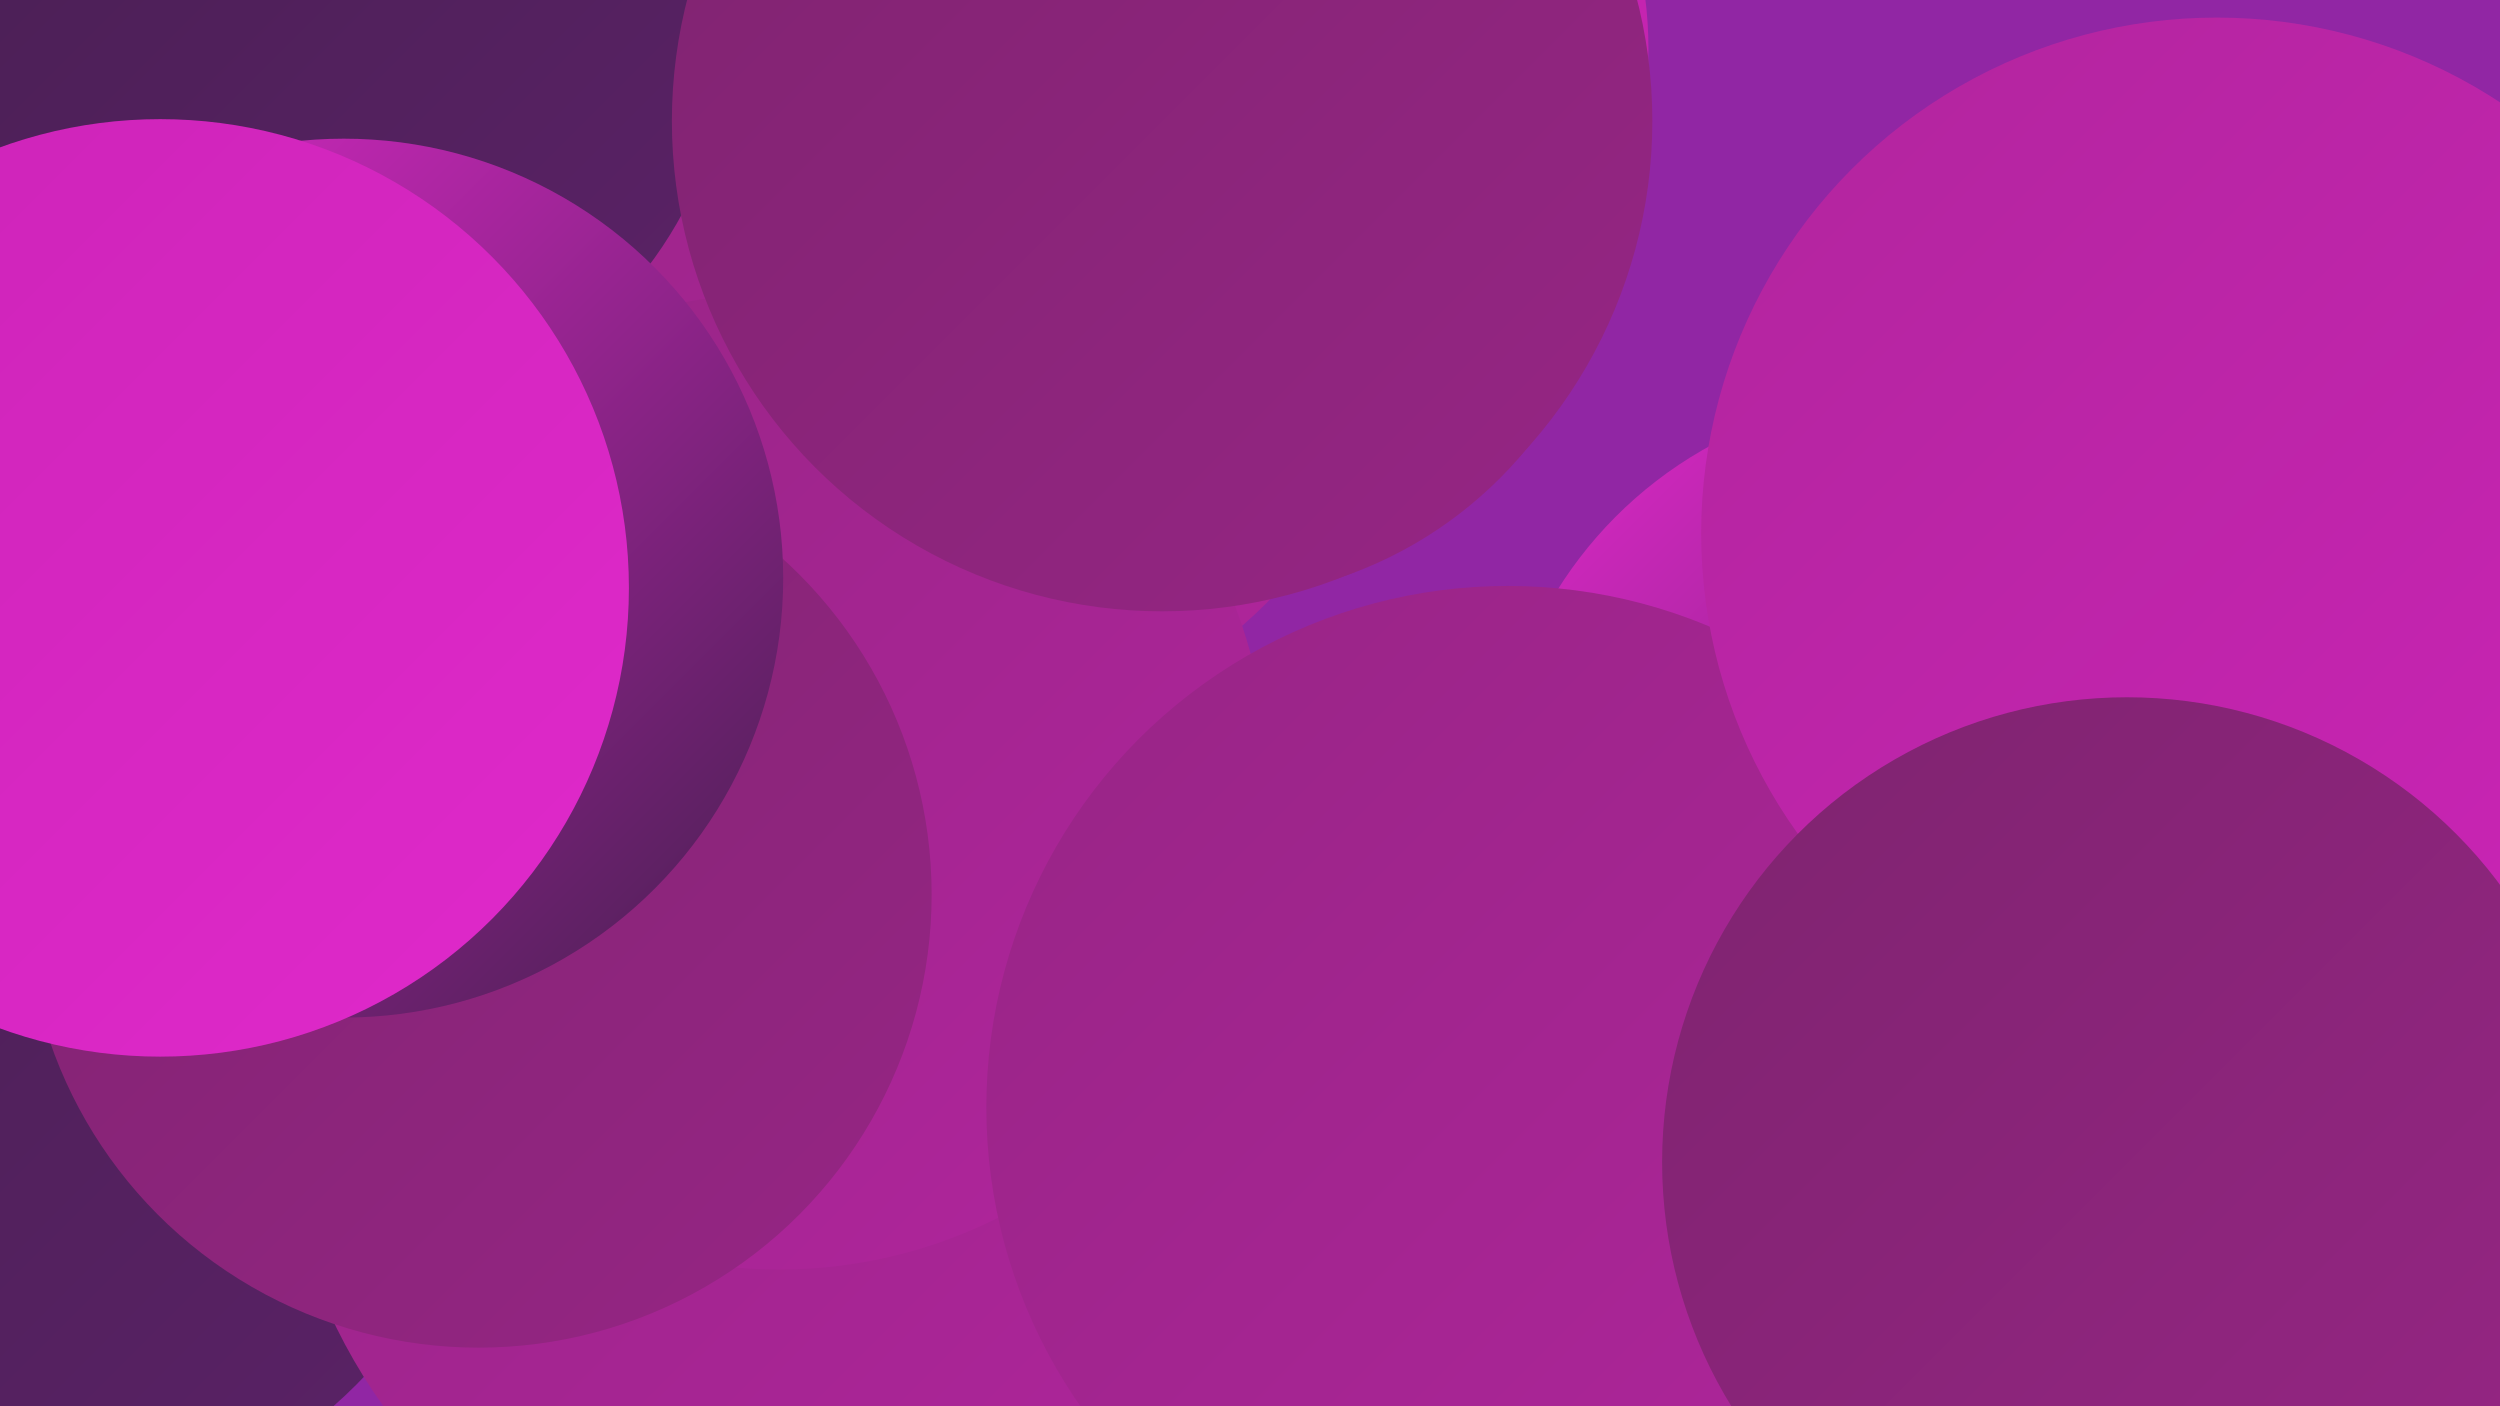
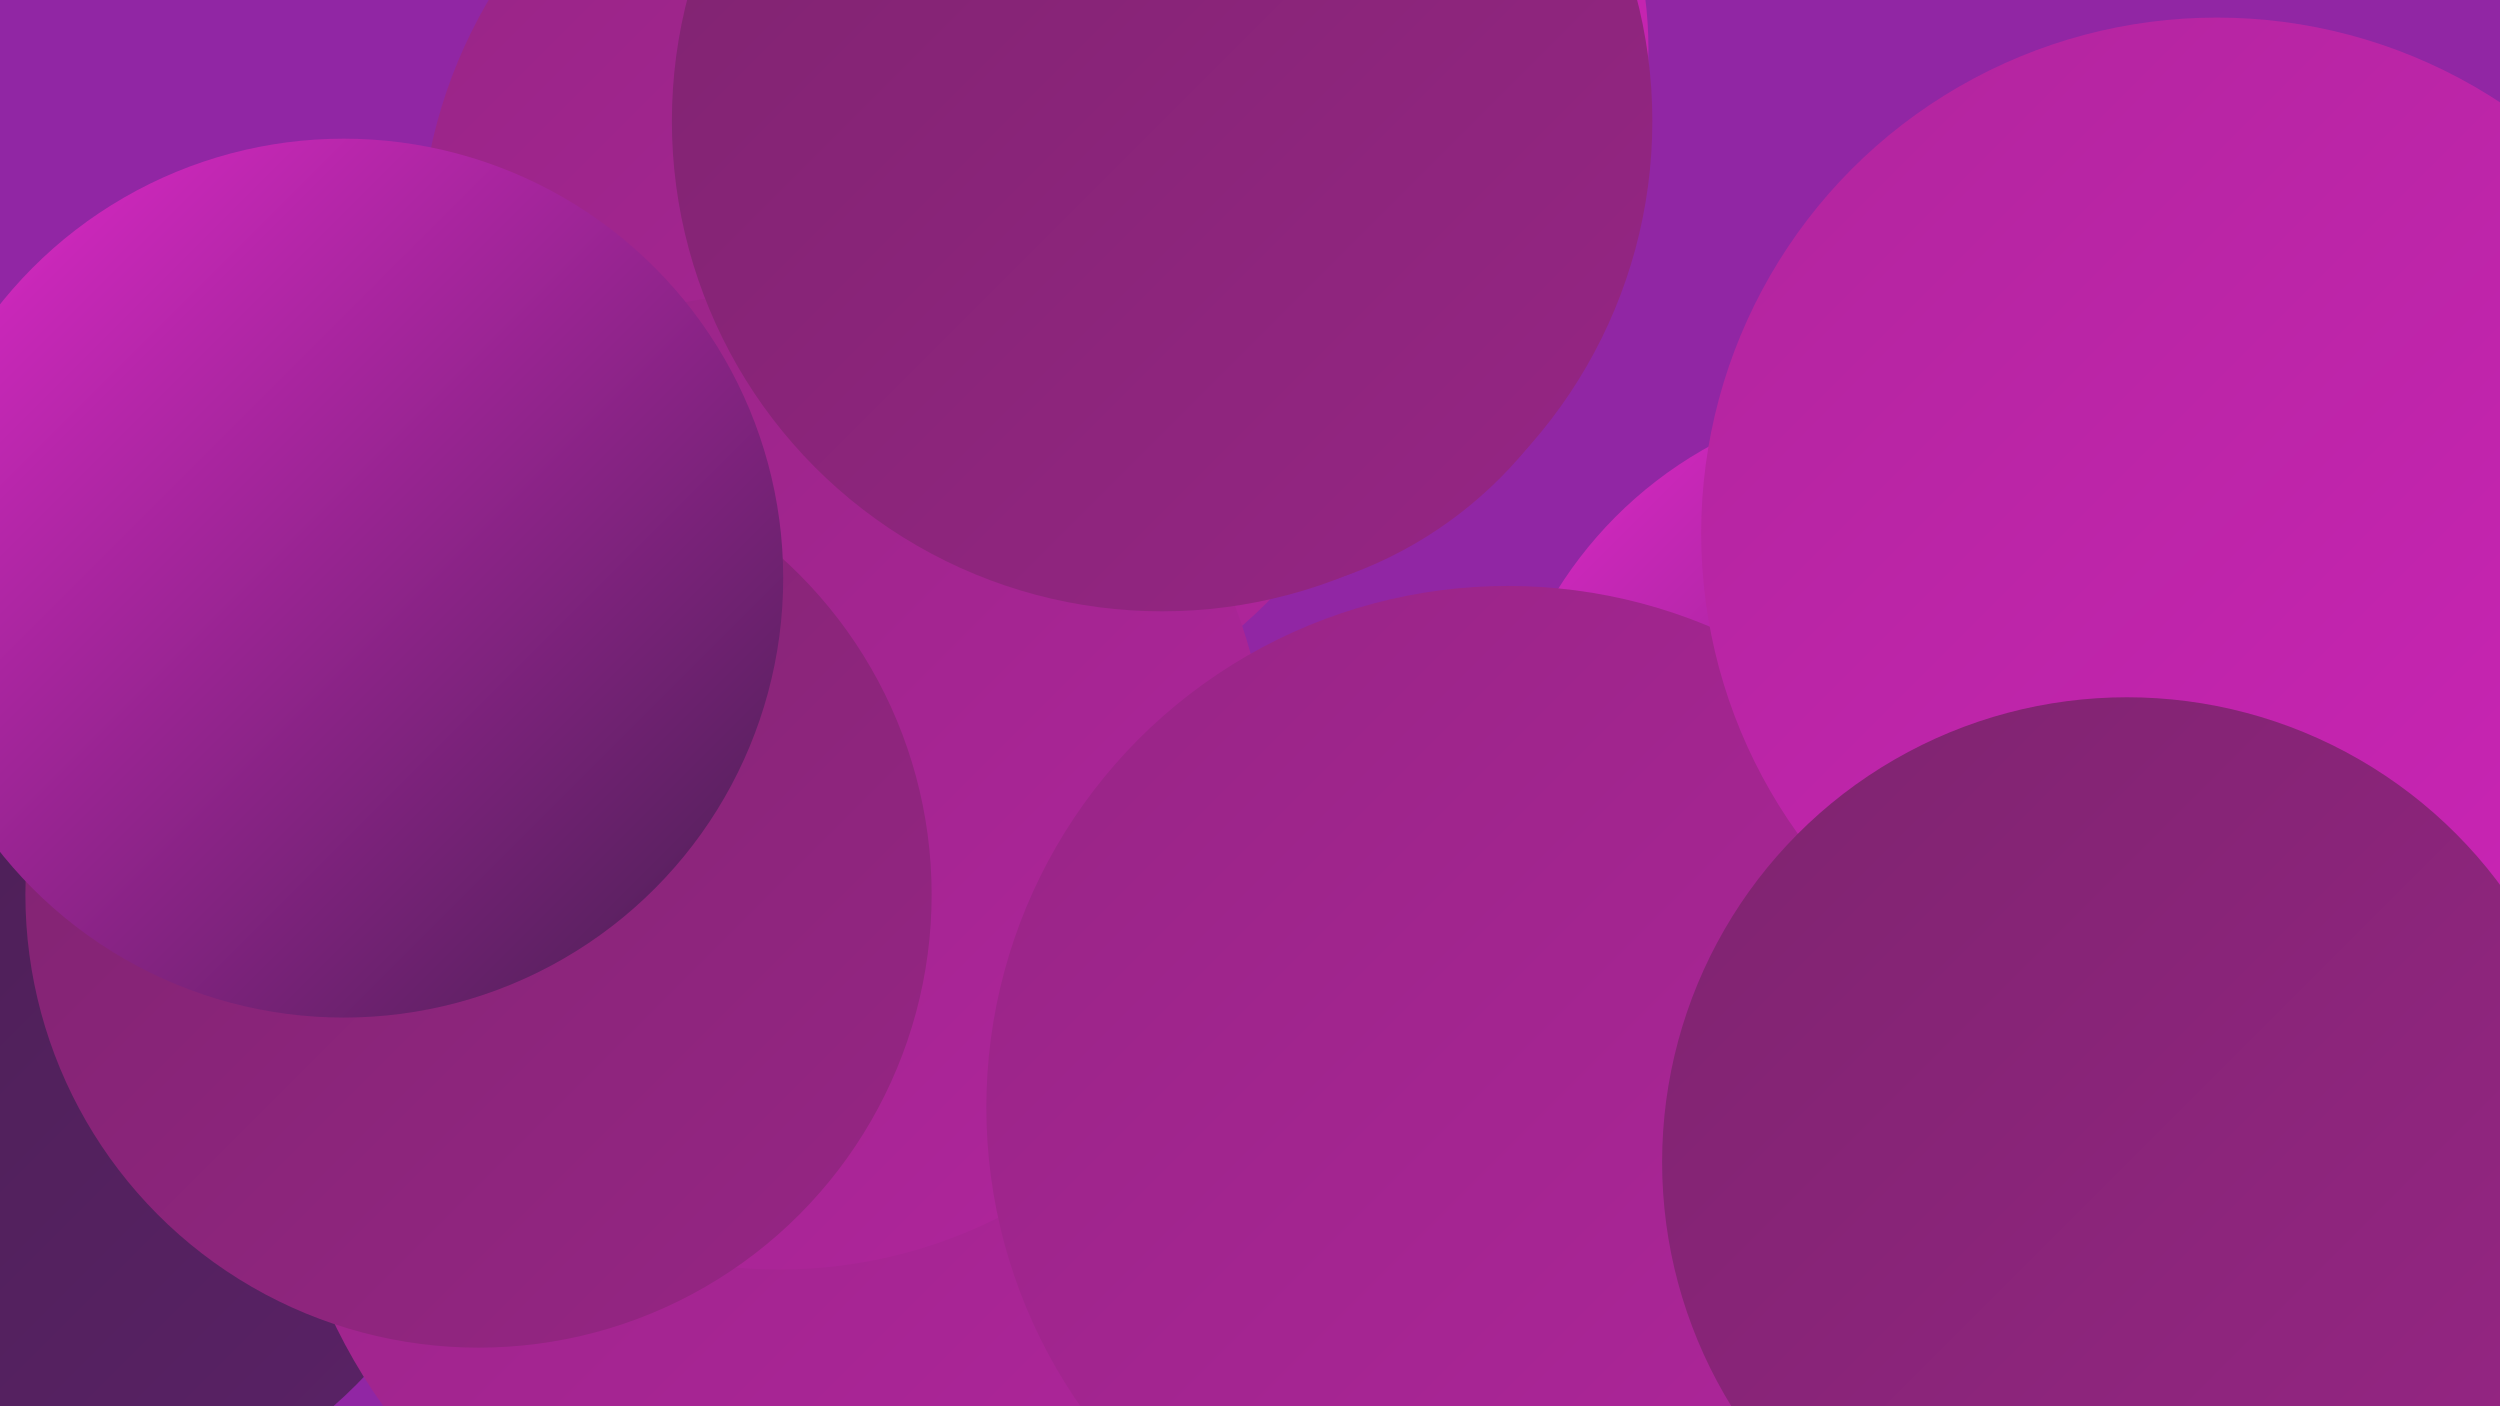
<svg xmlns="http://www.w3.org/2000/svg" width="1280" height="720">
  <defs>
    <linearGradient id="grad0" x1="0%" y1="0%" x2="100%" y2="100%">
      <stop offset="0%" style="stop-color:#471f51;stop-opacity:1" />
      <stop offset="100%" style="stop-color:#5b2267;stop-opacity:1" />
    </linearGradient>
    <linearGradient id="grad1" x1="0%" y1="0%" x2="100%" y2="100%">
      <stop offset="0%" style="stop-color:#5b2267;stop-opacity:1" />
      <stop offset="100%" style="stop-color:#7e246f;stop-opacity:1" />
    </linearGradient>
    <linearGradient id="grad2" x1="0%" y1="0%" x2="100%" y2="100%">
      <stop offset="0%" style="stop-color:#7e246f;stop-opacity:1" />
      <stop offset="100%" style="stop-color:#972585;stop-opacity:1" />
    </linearGradient>
    <linearGradient id="grad3" x1="0%" y1="0%" x2="100%" y2="100%">
      <stop offset="0%" style="stop-color:#972585;stop-opacity:1" />
      <stop offset="100%" style="stop-color:#b1259d;stop-opacity:1" />
    </linearGradient>
    <linearGradient id="grad4" x1="0%" y1="0%" x2="100%" y2="100%">
      <stop offset="0%" style="stop-color:#b1259d;stop-opacity:1" />
      <stop offset="100%" style="stop-color:#cc24b7;stop-opacity:1" />
    </linearGradient>
    <linearGradient id="grad5" x1="0%" y1="0%" x2="100%" y2="100%">
      <stop offset="0%" style="stop-color:#cc24b7;stop-opacity:1" />
      <stop offset="100%" style="stop-color:#e029cb;stop-opacity:1" />
    </linearGradient>
    <linearGradient id="grad6" x1="0%" y1="0%" x2="100%" y2="100%">
      <stop offset="0%" style="stop-color:#e029cb;stop-opacity:1" />
      <stop offset="100%" style="stop-color:#471f51;stop-opacity:1" />
    </linearGradient>
  </defs>
  <rect width="1280" height="720" fill="#9126a4" />
  <circle cx="469" cy="129" r="254" fill="url(#grad3)" />
  <circle cx="511" cy="617" r="199" fill="url(#grad3)" />
  <circle cx="432" cy="578" r="256" fill="url(#grad1)" />
  <circle cx="4" cy="531" r="252" fill="url(#grad0)" />
  <circle cx="1126" cy="359" r="208" fill="url(#grad5)" />
  <circle cx="618" cy="95" r="212" fill="url(#grad2)" />
  <circle cx="978" cy="415" r="213" fill="url(#grad6)" />
  <circle cx="428" cy="554" r="285" fill="url(#grad3)" />
  <circle cx="637" cy="25" r="207" fill="url(#grad4)" />
  <circle cx="1150" cy="380" r="239" fill="url(#grad2)" />
-   <circle cx="162" cy="8" r="213" fill="url(#grad0)" />
  <circle cx="399" cy="400" r="250" fill="url(#grad3)" />
  <circle cx="595" cy="62" r="251" fill="url(#grad2)" />
  <circle cx="245" cy="458" r="232" fill="url(#grad2)" />
  <circle cx="176" cy="296" r="225" fill="url(#grad6)" />
-   <circle cx="1199" cy="529" r="256" fill="url(#grad2)" />
  <circle cx="772" cy="567" r="267" fill="url(#grad3)" />
-   <circle cx="82" cy="301" r="240" fill="url(#grad5)" />
  <circle cx="1135" cy="273" r="264" fill="url(#grad4)" />
  <circle cx="1089" cy="595" r="238" fill="url(#grad2)" />
</svg>